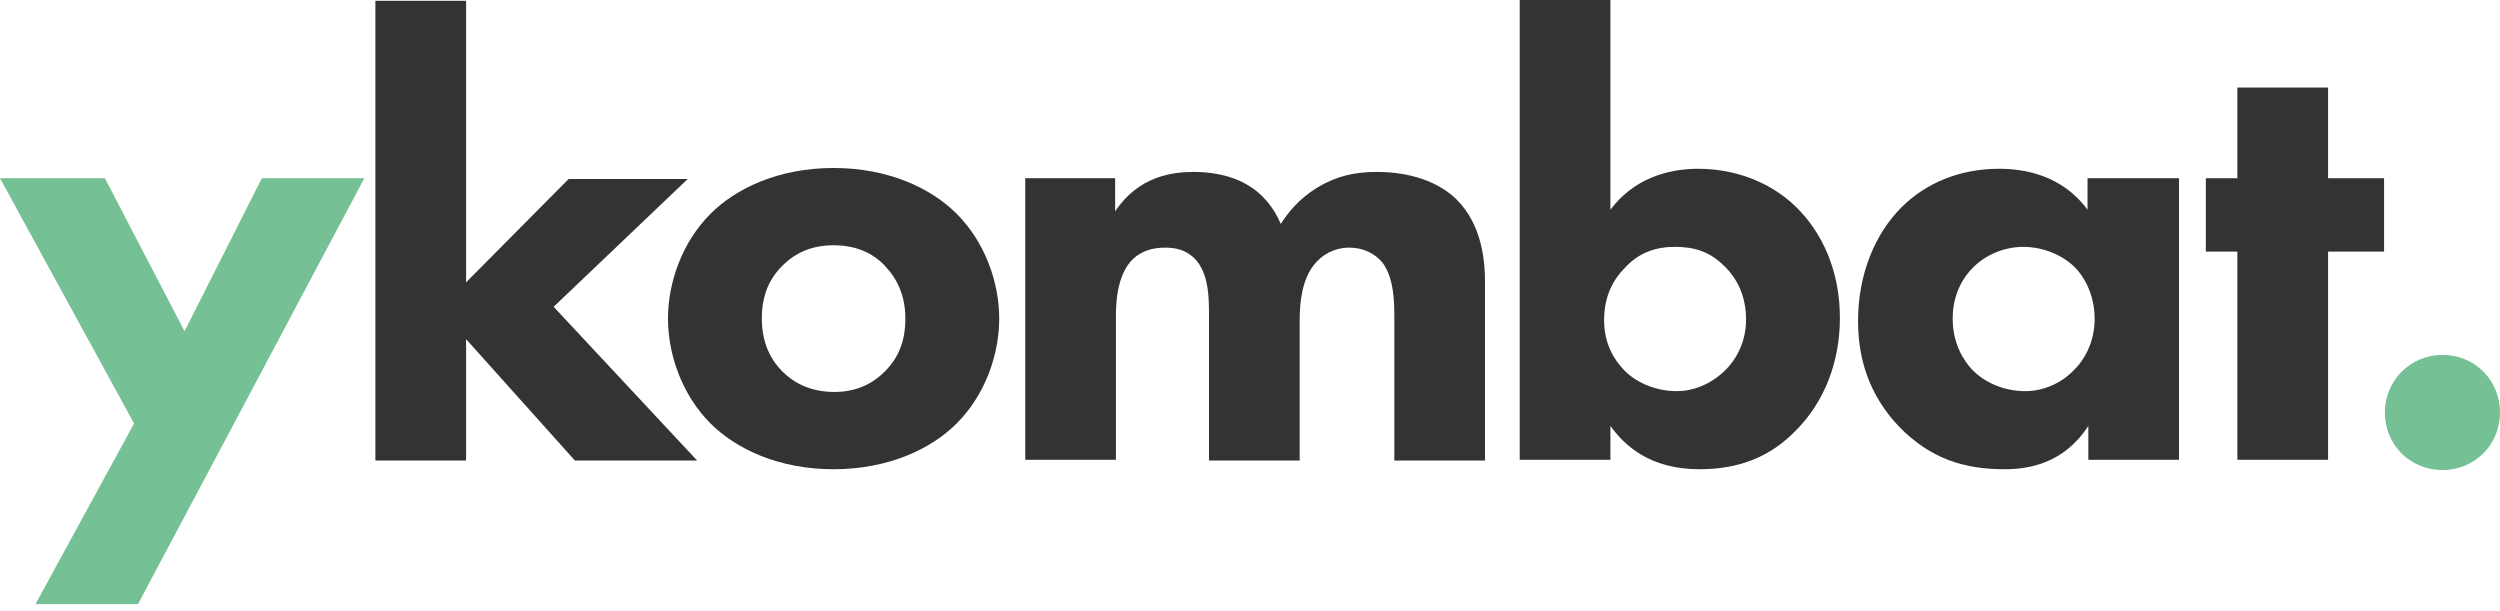
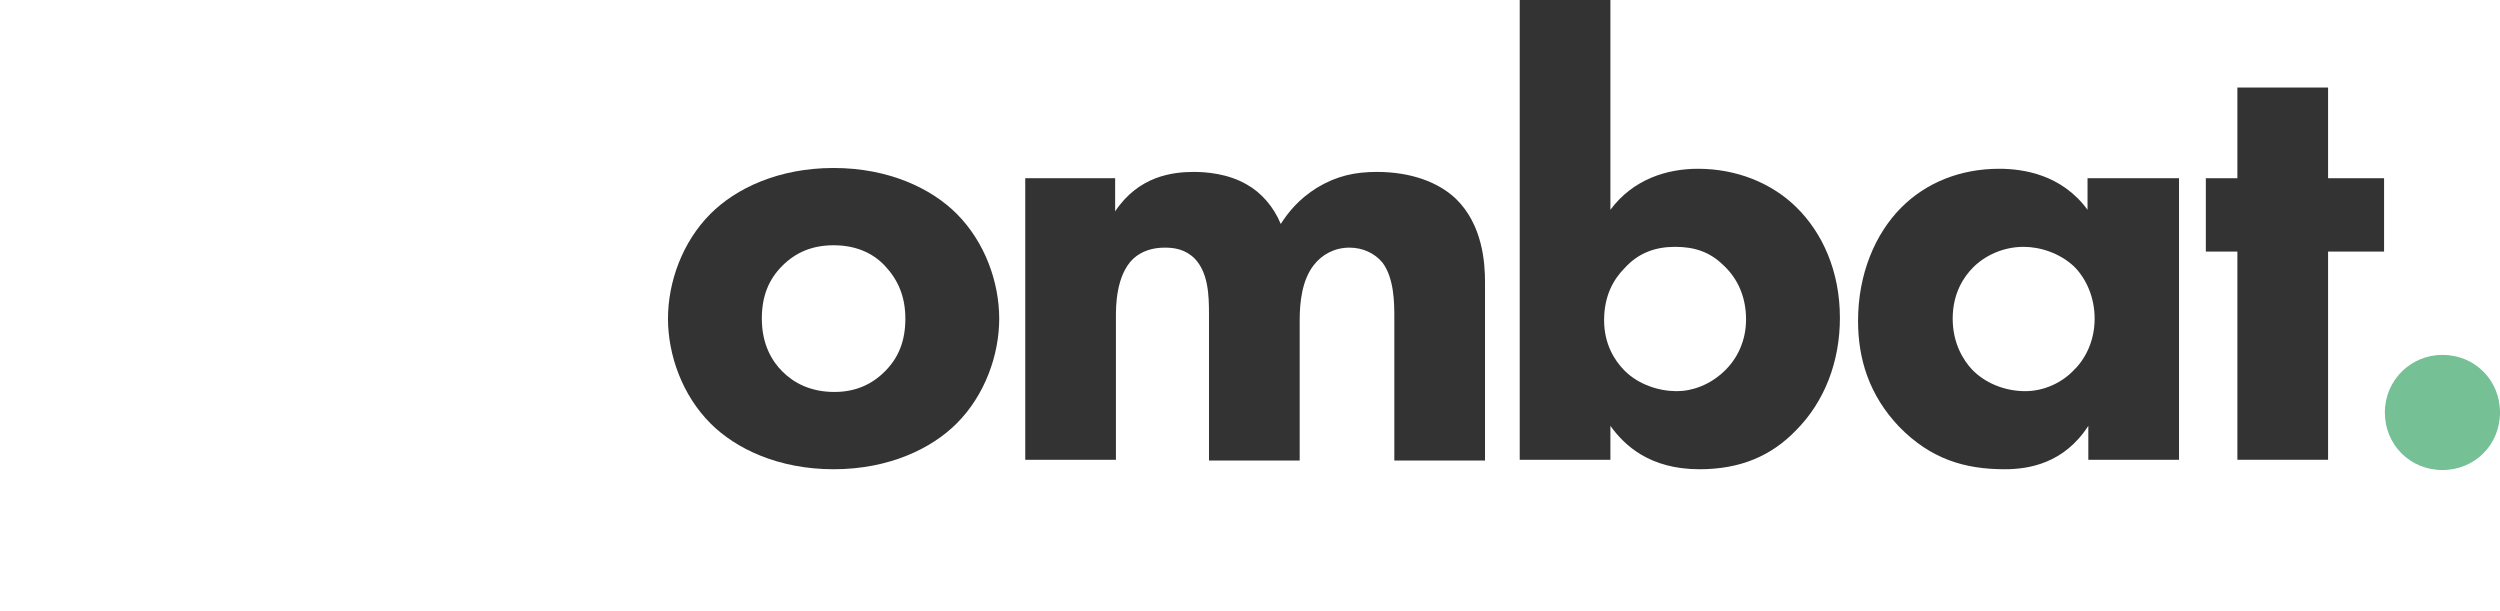
<svg xmlns="http://www.w3.org/2000/svg" width="270" height="66" viewBox="0 0 270 66" fill="none">
-   <path d="M50.337 0V30.492L61.41 19.334H74.271L59.792 33.133L75.293 49.741H62.092L50.337 36.625V49.741H40.542V0.085H50.337V0Z" fill="#333333" />
  <path d="M103.315 45.738C100.59 48.463 95.99 50.678 90.028 50.678C84.066 50.678 79.467 48.463 76.741 45.738C73.675 42.672 72.142 38.328 72.142 34.41C72.142 30.492 73.675 26.148 76.741 23.082C79.467 20.356 84.066 18.142 90.028 18.142C95.99 18.142 100.59 20.356 103.315 23.082C106.382 26.148 107.915 30.492 107.915 34.41C107.915 38.328 106.382 42.672 103.315 45.738ZM84.492 28.703C83.044 30.151 82.278 31.94 82.278 34.41C82.278 37.221 83.385 39.009 84.492 40.116C85.685 41.309 87.473 42.331 90.114 42.331C92.328 42.331 94.117 41.564 95.565 40.116C97.013 38.668 97.779 36.88 97.779 34.41C97.779 31.94 96.927 30.151 95.565 28.703C94.202 27.255 92.328 26.489 90.028 26.489C87.729 26.489 85.94 27.255 84.492 28.703Z" fill="#333333" />
  <path d="M110.64 19.249H120.435V22.826C122.991 18.993 126.653 18.567 128.953 18.567C130.23 18.567 132.615 18.738 134.659 19.93C136.192 20.782 137.555 22.315 138.322 24.189C139.088 22.996 140.196 21.549 142.24 20.271C144.369 18.993 146.328 18.567 148.713 18.567C152.375 18.567 155.356 19.675 157.23 21.463C160.126 24.274 160.382 28.362 160.382 30.492V49.741H150.587V34.325C150.587 32.791 150.587 30.066 149.309 28.362C148.457 27.34 147.18 26.744 145.732 26.744C144.114 26.744 142.751 27.511 141.899 28.618C140.621 30.236 140.366 32.621 140.366 34.58V49.741H130.571V33.899C130.571 31.854 130.486 29.47 129.038 27.936C128.016 26.914 126.823 26.744 125.801 26.744C124.524 26.744 123.331 27.085 122.394 27.936C120.52 29.725 120.52 33.132 120.52 34.154V49.656H110.726V19.249H110.64Z" fill="#333333" />
  <path d="M173.924 0V22.656C176.394 19.334 180.057 18.227 183.379 18.227C187.552 18.227 191.3 19.76 193.94 22.316C196.836 25.126 198.71 29.3 198.71 34.325C198.71 39.01 197.091 43.353 193.94 46.505C191.3 49.23 187.978 50.678 183.549 50.678C178.183 50.678 175.457 48.123 173.924 45.994V49.656H164.129V0H173.924ZM175.457 28.959C174.265 30.151 173.243 31.94 173.243 34.58C173.243 37.136 174.35 38.924 175.457 40.032C176.991 41.565 179.205 42.246 181.079 42.246C182.782 42.246 184.656 41.565 186.189 40.117C187.637 38.754 188.574 36.795 188.574 34.495C188.574 32.025 187.637 30.066 186.189 28.703C184.656 27.17 182.953 26.659 180.909 26.659C178.864 26.659 176.991 27.256 175.457 28.959Z" fill="#333333" />
  <path d="M225.539 19.249H235.334V49.656H225.539V45.993C222.899 50.081 219.066 50.678 216.511 50.678C212.167 50.678 208.505 49.57 205.098 46.078C201.861 42.671 200.669 38.753 200.669 34.665C200.669 29.555 202.543 25.211 205.353 22.4C207.994 19.76 211.656 18.227 215.915 18.227C218.47 18.227 222.644 18.823 225.454 22.656V19.249H225.539ZM213.104 28.873C212.082 29.895 210.89 31.684 210.89 34.41C210.89 37.135 212.082 38.924 212.934 39.861C214.297 41.309 216.426 42.245 218.726 42.245C220.685 42.245 222.558 41.394 223.836 40.116C225.114 38.924 226.221 36.965 226.221 34.41C226.221 32.195 225.369 30.151 224.006 28.788C222.473 27.34 220.344 26.659 218.555 26.659C216.341 26.659 214.382 27.596 213.104 28.873Z" fill="#333333" />
  <path d="M251.432 27.17V49.656H241.637V27.17H238.23V19.249H241.637V9.454H251.432V19.249H257.48V27.17H251.432Z" fill="#333333" />
-   <path d="M14.479 45.738L0 19.249H11.328L19.931 35.773L28.278 19.249H39.35L14.905 65.243H3.833L14.479 45.738Z" fill="#75C095" />
  <path d="M263.782 38.327C267.274 38.327 270 41.053 270 44.545C270 48.037 267.274 50.763 263.782 50.763C260.29 50.763 257.565 48.037 257.565 44.545C257.565 41.053 260.375 38.327 263.782 38.327Z" fill="#75C095" />
</svg>